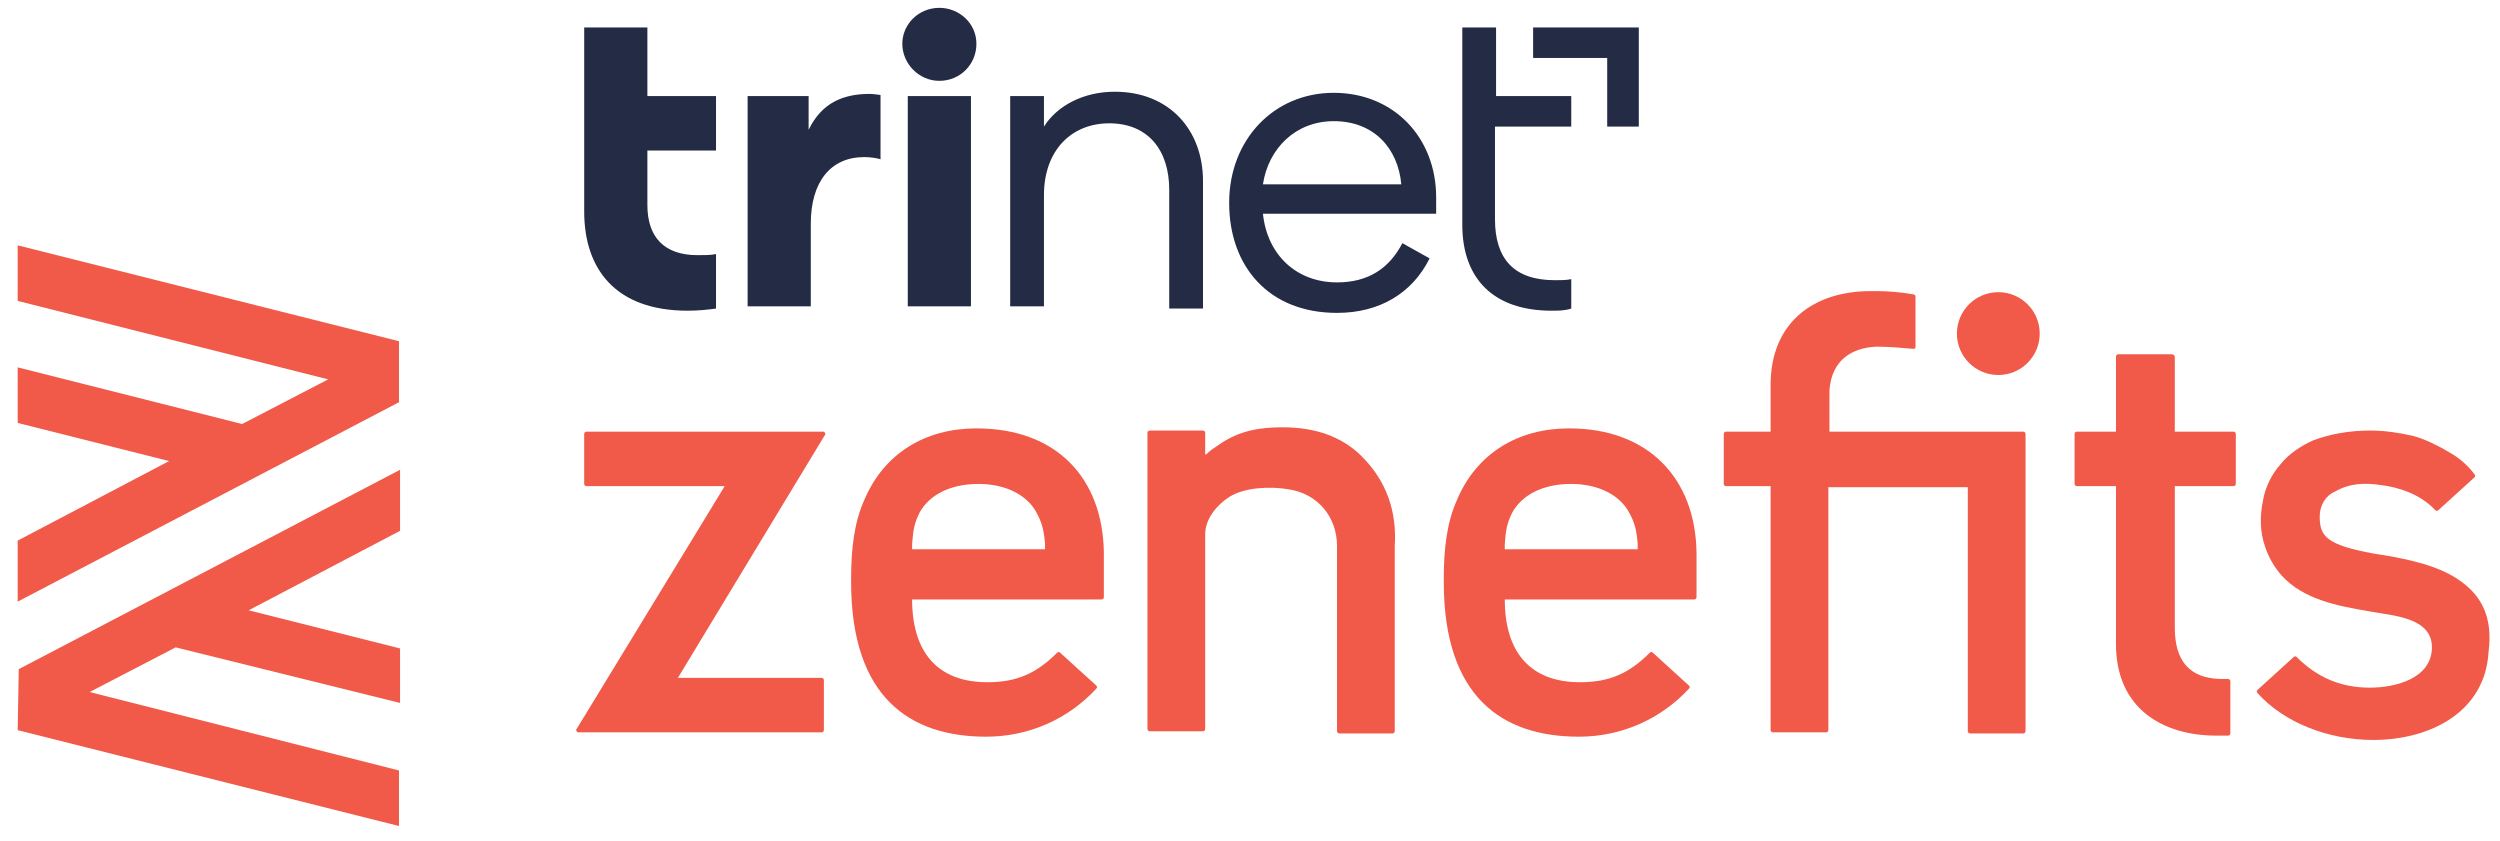
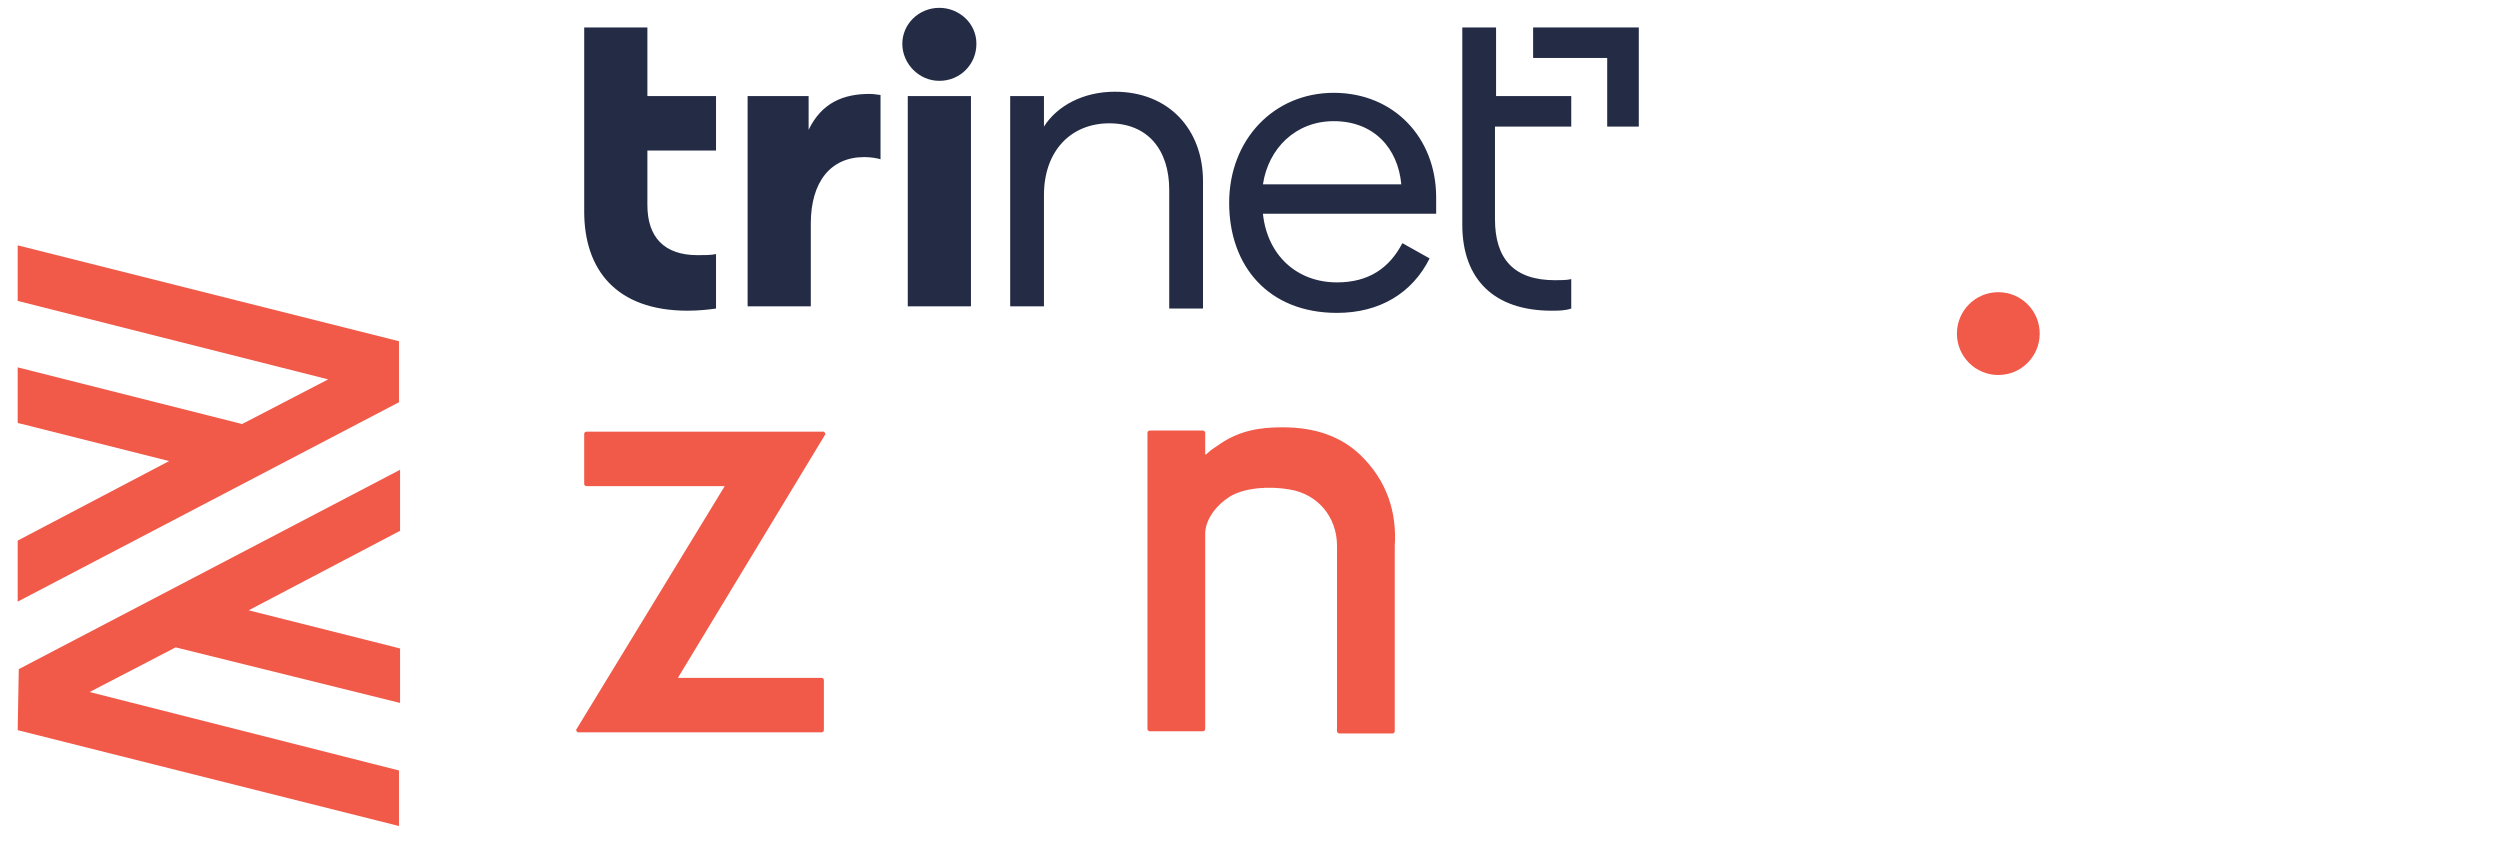
<svg xmlns="http://www.w3.org/2000/svg" fill="none" height="37" viewBox="0 0 110 37" width="110">
-   <path d="M42.961 18.849C40.708 18.849 38.887 19.951 38.024 22.012C37.593 22.971 37.449 24.122 37.449 25.464V25.608C37.449 30.689 40.037 32.414 43.393 32.414C45.262 32.414 46.988 31.648 48.234 30.305C48.282 30.257 48.282 30.209 48.234 30.162L46.652 28.724C46.605 28.675 46.557 28.675 46.509 28.724C45.598 29.634 44.735 30.018 43.441 30.018C41.236 30.018 40.133 28.675 40.133 26.375H48.474C48.522 26.375 48.57 26.327 48.57 26.279V24.313C48.522 21.054 46.509 18.849 42.961 18.849ZM45.981 24.169H40.133V23.93C40.181 23.307 40.229 23.019 40.469 22.54C40.9 21.773 41.811 21.293 43.057 21.293C44.304 21.293 45.214 21.821 45.598 22.54C45.837 22.971 45.933 23.307 45.981 23.93V24.169Z" fill="#F15949" />
-   <path d="M69.038 18.849C66.785 18.849 64.964 19.951 64.101 22.012C63.67 22.971 63.526 24.122 63.526 25.464V25.608C63.526 30.689 66.114 32.414 69.47 32.414C71.34 32.414 73.065 31.648 74.311 30.305C74.359 30.257 74.359 30.209 74.311 30.162L72.73 28.724C72.682 28.675 72.634 28.675 72.586 28.724C71.675 29.634 70.812 30.018 69.518 30.018C67.313 30.018 66.21 28.675 66.21 26.375H74.551C74.599 26.375 74.647 26.327 74.647 26.279V24.313C74.599 21.054 72.538 18.849 69.038 18.849ZM72.058 24.169H66.21V23.93C66.258 23.307 66.306 23.019 66.546 22.54C66.977 21.773 67.888 21.293 69.134 21.293C70.381 21.293 71.291 21.821 71.675 22.54C71.915 22.971 72.011 23.307 72.058 23.93V24.169Z" fill="#F15949" />
  <path d="M25.704 19.088V21.293C25.704 21.341 25.753 21.389 25.8 21.389H31.888L25.369 32.079C25.321 32.127 25.369 32.175 25.417 32.222H25.465H36.155C36.203 32.222 36.251 32.175 36.251 32.127V29.922C36.251 29.874 36.203 29.826 36.155 29.826H29.827L36.298 19.136C36.346 19.088 36.298 19.04 36.251 18.992H36.203H25.8C25.753 18.992 25.704 19.04 25.704 19.088Z" fill="#F15949" />
-   <path d="M95.548 15.589H93.199C93.151 15.589 93.103 15.637 93.103 15.685V18.992H91.377C91.329 18.992 91.281 19.04 91.281 19.088V21.293C91.281 21.341 91.329 21.389 91.377 21.389H93.103V28.34C93.103 31.216 95.212 32.367 97.513 32.367C97.753 32.367 97.896 32.367 98.04 32.367C98.088 32.367 98.136 32.319 98.136 32.271V29.97C98.136 29.922 98.088 29.874 98.04 29.874C97.896 29.874 97.801 29.874 97.657 29.874C96.362 29.826 95.691 29.107 95.691 27.621V21.389H98.28C98.328 21.389 98.376 21.341 98.376 21.293V19.088C98.376 19.04 98.328 18.992 98.28 18.992H95.691V15.685C95.643 15.589 95.596 15.589 95.548 15.589Z" fill="#F15949" />
-   <path d="M108.25 25.559C107.388 24.936 106.093 24.601 104.463 24.361C102.354 23.978 102.067 23.594 102.067 22.731C102.067 22.252 102.306 21.82 102.738 21.629C103.409 21.245 104.08 21.245 104.751 21.341C105.518 21.437 106.477 21.725 107.148 22.444C107.196 22.492 107.244 22.492 107.292 22.444L108.874 21.006C108.922 20.958 108.922 20.91 108.874 20.862C108.586 20.478 108.202 20.143 107.771 19.903C107.292 19.615 106.716 19.328 106.189 19.184C105.566 19.04 104.943 18.944 104.272 18.944C103.409 18.944 102.546 19.088 101.779 19.376C101.252 19.615 100.724 19.951 100.341 20.43C99.957 20.862 99.67 21.437 99.574 22.012C99.43 22.683 99.43 23.402 99.67 24.073C99.814 24.505 100.053 24.936 100.389 25.32C101.348 26.374 102.834 26.662 104.272 26.902C105.23 27.093 107.052 27.141 107.004 28.532C106.956 29.874 105.374 30.257 104.272 30.257C103.025 30.257 101.971 29.826 101.06 28.915C101.012 28.867 100.964 28.867 100.916 28.915L99.334 30.353C99.286 30.401 99.286 30.449 99.334 30.497C100.485 31.791 102.45 32.558 104.416 32.558C106.956 32.558 109.353 31.312 109.497 28.675C109.688 27.189 109.209 26.231 108.25 25.559Z" fill="#F15949" />
  <path d="M87.926 12.856C88.932 12.856 89.747 13.671 89.747 14.678C89.747 15.685 88.932 16.5 87.926 16.5C86.919 16.5 86.104 15.685 86.104 14.678C86.104 13.671 86.919 12.856 87.926 12.856Z" fill="#F15949" />
-   <path d="M80.496 18.992V17.171C80.591 15.829 81.502 15.301 82.557 15.253C83.084 15.253 83.659 15.301 84.187 15.349C84.234 15.349 84.282 15.349 84.282 15.253V13.048C84.282 13 84.234 12.952 84.187 12.952C83.659 12.857 83.084 12.809 82.557 12.809H82.317C79.728 12.809 77.907 14.247 77.907 16.931V18.992H75.942C75.894 18.992 75.846 19.04 75.846 19.088V21.293C75.846 21.341 75.894 21.389 75.942 21.389H77.907V32.127C77.907 32.175 77.955 32.223 78.003 32.223H80.352C80.4 32.223 80.448 32.175 80.448 32.127V21.437H86.583V32.175C86.583 32.223 86.631 32.271 86.679 32.271H89.028C89.076 32.271 89.124 32.223 89.124 32.175V19.088C89.124 19.04 89.076 18.992 89.028 18.992H80.496Z" fill="#F15949" />
  <path d="M59.835 19.999C59.02 19.232 57.918 18.801 56.432 18.801C55.425 18.801 54.562 18.945 53.7 19.52C53.508 19.664 53.316 19.759 53.172 19.903C53.124 19.951 53.076 19.999 53.028 19.999V19.041C53.028 18.992 52.98 18.945 52.932 18.945H50.584C50.536 18.945 50.488 18.992 50.488 19.041V32.079C50.488 32.127 50.536 32.175 50.584 32.175H52.932C52.98 32.175 53.028 32.127 53.028 32.079V23.498C53.028 22.827 53.556 22.204 54.083 21.869C54.754 21.437 55.905 21.389 56.719 21.533C57.966 21.725 58.829 22.732 58.829 24.026V32.175C58.829 32.223 58.877 32.271 58.925 32.271H61.273C61.321 32.271 61.369 32.223 61.369 32.175V24.026C61.465 22.54 61.034 21.15 59.835 19.999Z" fill="#F15949" />
  <path d="M17.555 15.014V17.698L0.778 26.471V23.786L7.441 20.287L0.778 18.609V16.164L10.653 18.657L14.44 16.692L0.778 13.24V10.795L17.555 15.014ZM0.778 32.127L17.555 36.345V33.901L3.942 30.449L7.729 28.484L17.603 30.929V28.532L10.94 26.854L17.603 23.355V20.67L0.826 29.442L0.778 32.127Z" fill="#F15949" />
  <path d="M39.942 4.228H42.722V13.48H39.942V4.228ZM41.332 0.345C40.421 0.345 39.702 1.064 39.702 1.927C39.702 2.79 40.421 3.557 41.332 3.557C42.242 3.557 42.962 2.838 42.962 1.927C42.962 1.016 42.195 0.345 41.332 0.345ZM35.579 5.714V4.228H32.895V13.48H35.675V9.837C35.675 8.015 36.538 6.912 38.024 6.912C38.312 6.912 38.599 6.96 38.743 7.008V4.18C38.695 4.18 38.456 4.132 38.264 4.132C37.113 4.132 36.155 4.516 35.579 5.714ZM28.485 1.208H25.705V9.309C25.705 11.85 27.095 13.671 30.259 13.671C30.738 13.671 31.169 13.623 31.505 13.576V11.179C31.265 11.227 31.026 11.227 30.69 11.227C29.204 11.227 28.485 10.412 28.485 9.022V6.625H31.505V4.228H28.485V1.208ZM69.135 5.57V4.228H65.827V1.208H64.341V9.884C64.341 12.281 65.731 13.671 68.272 13.671C68.559 13.671 68.847 13.671 69.135 13.576V12.281C68.943 12.329 68.655 12.329 68.416 12.329C66.594 12.329 65.779 11.37 65.779 9.645V5.57H69.135ZM49.05 4.036C47.659 4.036 46.509 4.659 45.934 5.57V4.228H44.448V13.48H45.934V8.59C45.934 6.625 47.132 5.426 48.81 5.426C50.487 5.426 51.446 6.577 51.446 8.351V13.576H52.932V7.967C52.932 5.714 51.446 4.036 49.05 4.036ZM63.191 8.686C63.191 8.83 63.191 9.213 63.191 9.405H55.569C55.761 11.227 57.055 12.425 58.828 12.425C60.219 12.425 61.129 11.802 61.705 10.699L62.903 11.37C62.136 12.905 60.698 13.767 58.828 13.767C55.808 13.767 54.083 11.706 54.083 8.926C54.083 6.145 56.048 4.084 58.685 4.084C61.321 4.084 63.191 6.05 63.191 8.686ZM61.657 8.111C61.513 6.529 60.458 5.331 58.685 5.331C57.007 5.331 55.808 6.529 55.569 8.111H61.657Z" fill="#232B45" />
  <path d="M67.457 1.208V2.55H70.717V5.57H72.107V1.208H67.457Z" fill="#232B45" />
</svg>